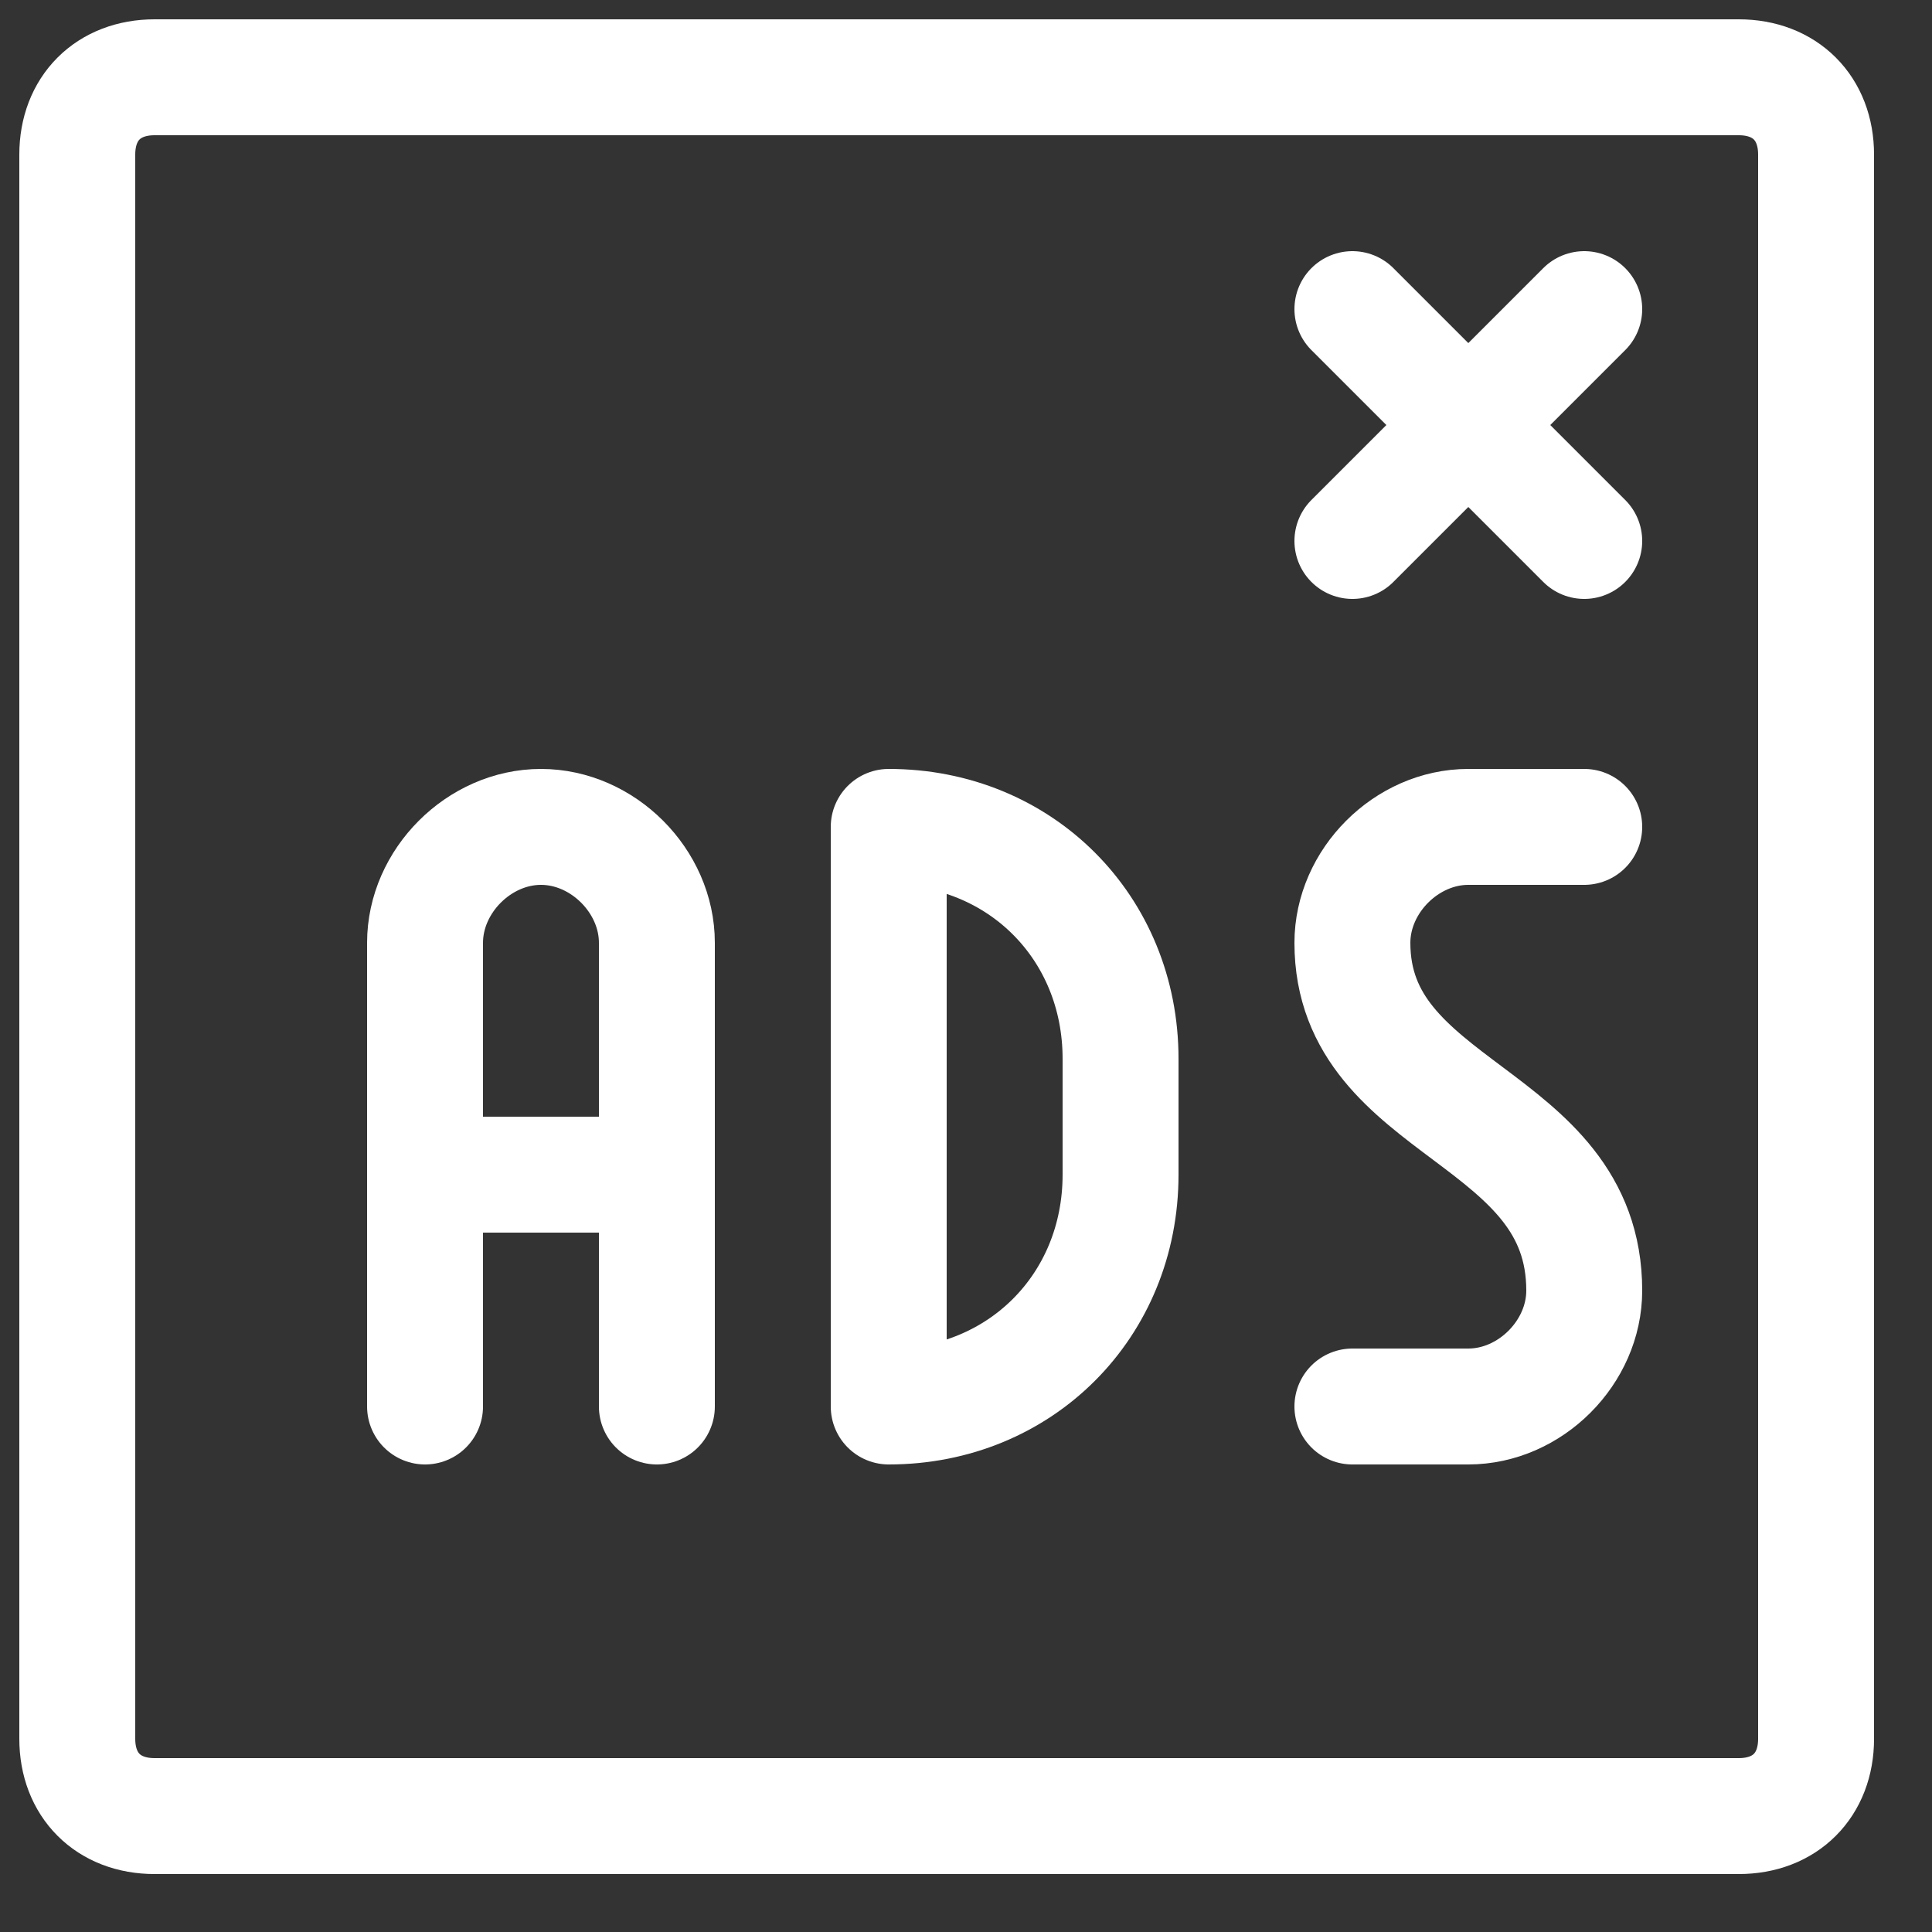
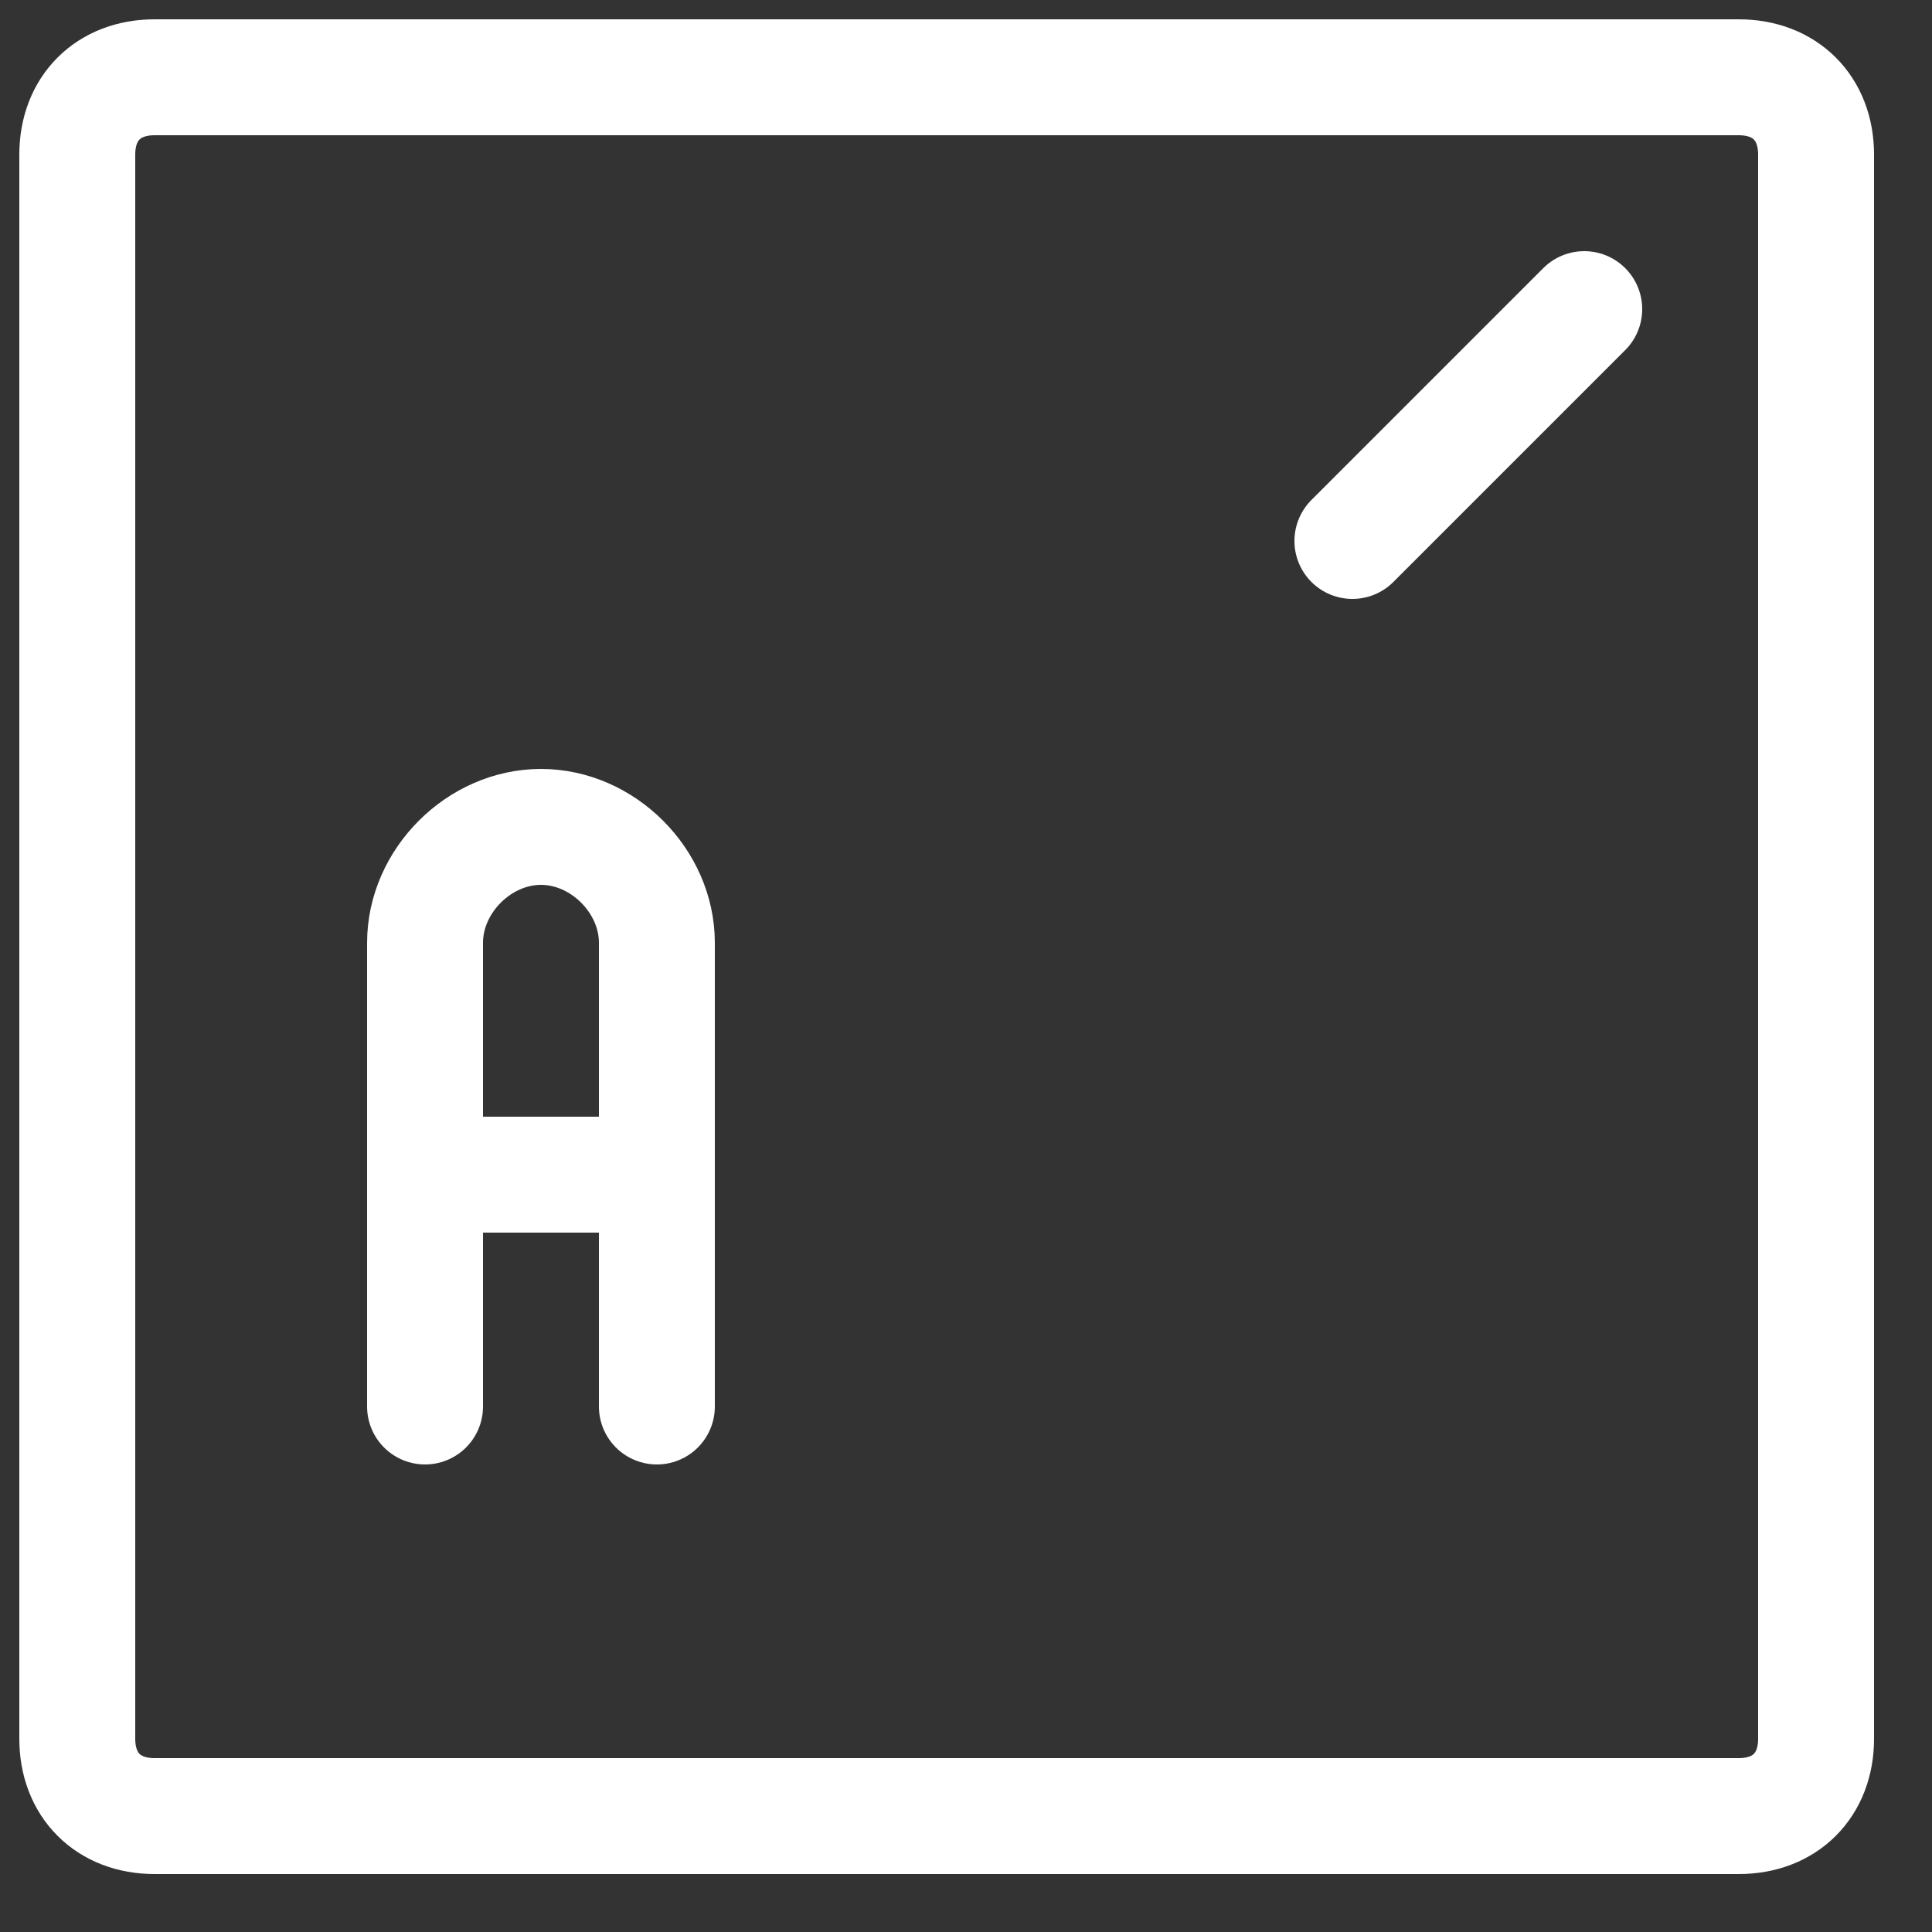
<svg xmlns="http://www.w3.org/2000/svg" viewBox="0 0 25 25" fill="none">
  <rect x="0" y="0" width="25" height="25" fill="#333333" stroke="none" />
  <path d="M1 2C1 1.4 1.4 1 2 1H22.5C23.1 1 23.5 1.4 23.5 2V22.5C23.5 23.1 23.1 23.5 22.5 23.5H2C1.4 23.5 1 23.1 1 22.5V2Z" stroke="white" stroke-width="1.5" stroke-linecap="round" stroke-linejoin="round" />
-   <path d="M20.5 7L17.5 4" stroke="white" stroke-width="1.5" stroke-linecap="round" stroke-linejoin="round" />
  <path d="M20.5 4L17.5 7" stroke="white" stroke-width="1.5" stroke-linecap="round" stroke-linejoin="round" />
-   <path d="M20.5 10.7H19C18.2 10.7 17.5 11.4 17.5 12.2C17.5 14.4 20.5 14.4 20.5 16.7C20.5 17.5 19.8 18.2 19 18.2H17.5" stroke="white" stroke-width="1.5" stroke-linecap="round" stroke-linejoin="round" />
  <path d="M5.5 18.2V12.2C5.5 11.4 6.2 10.7 7 10.7C7.8 10.7 8.5 11.4 8.5 12.2V18.2" stroke="white" stroke-width="1.5" stroke-linecap="round" stroke-linejoin="round" />
  <path d="M5.5 15.2H8.5" stroke="white" stroke-width="1.5" stroke-linecap="round" stroke-linejoin="round" />
-   <path d="M11.5 18.2C13.2 18.2 14.5 16.9 14.5 15.2V13.7C14.5 12 13.2 10.7 11.5 10.7V18.2Z" stroke="white" stroke-width="1.5" stroke-linecap="round" stroke-linejoin="round" />
</svg>